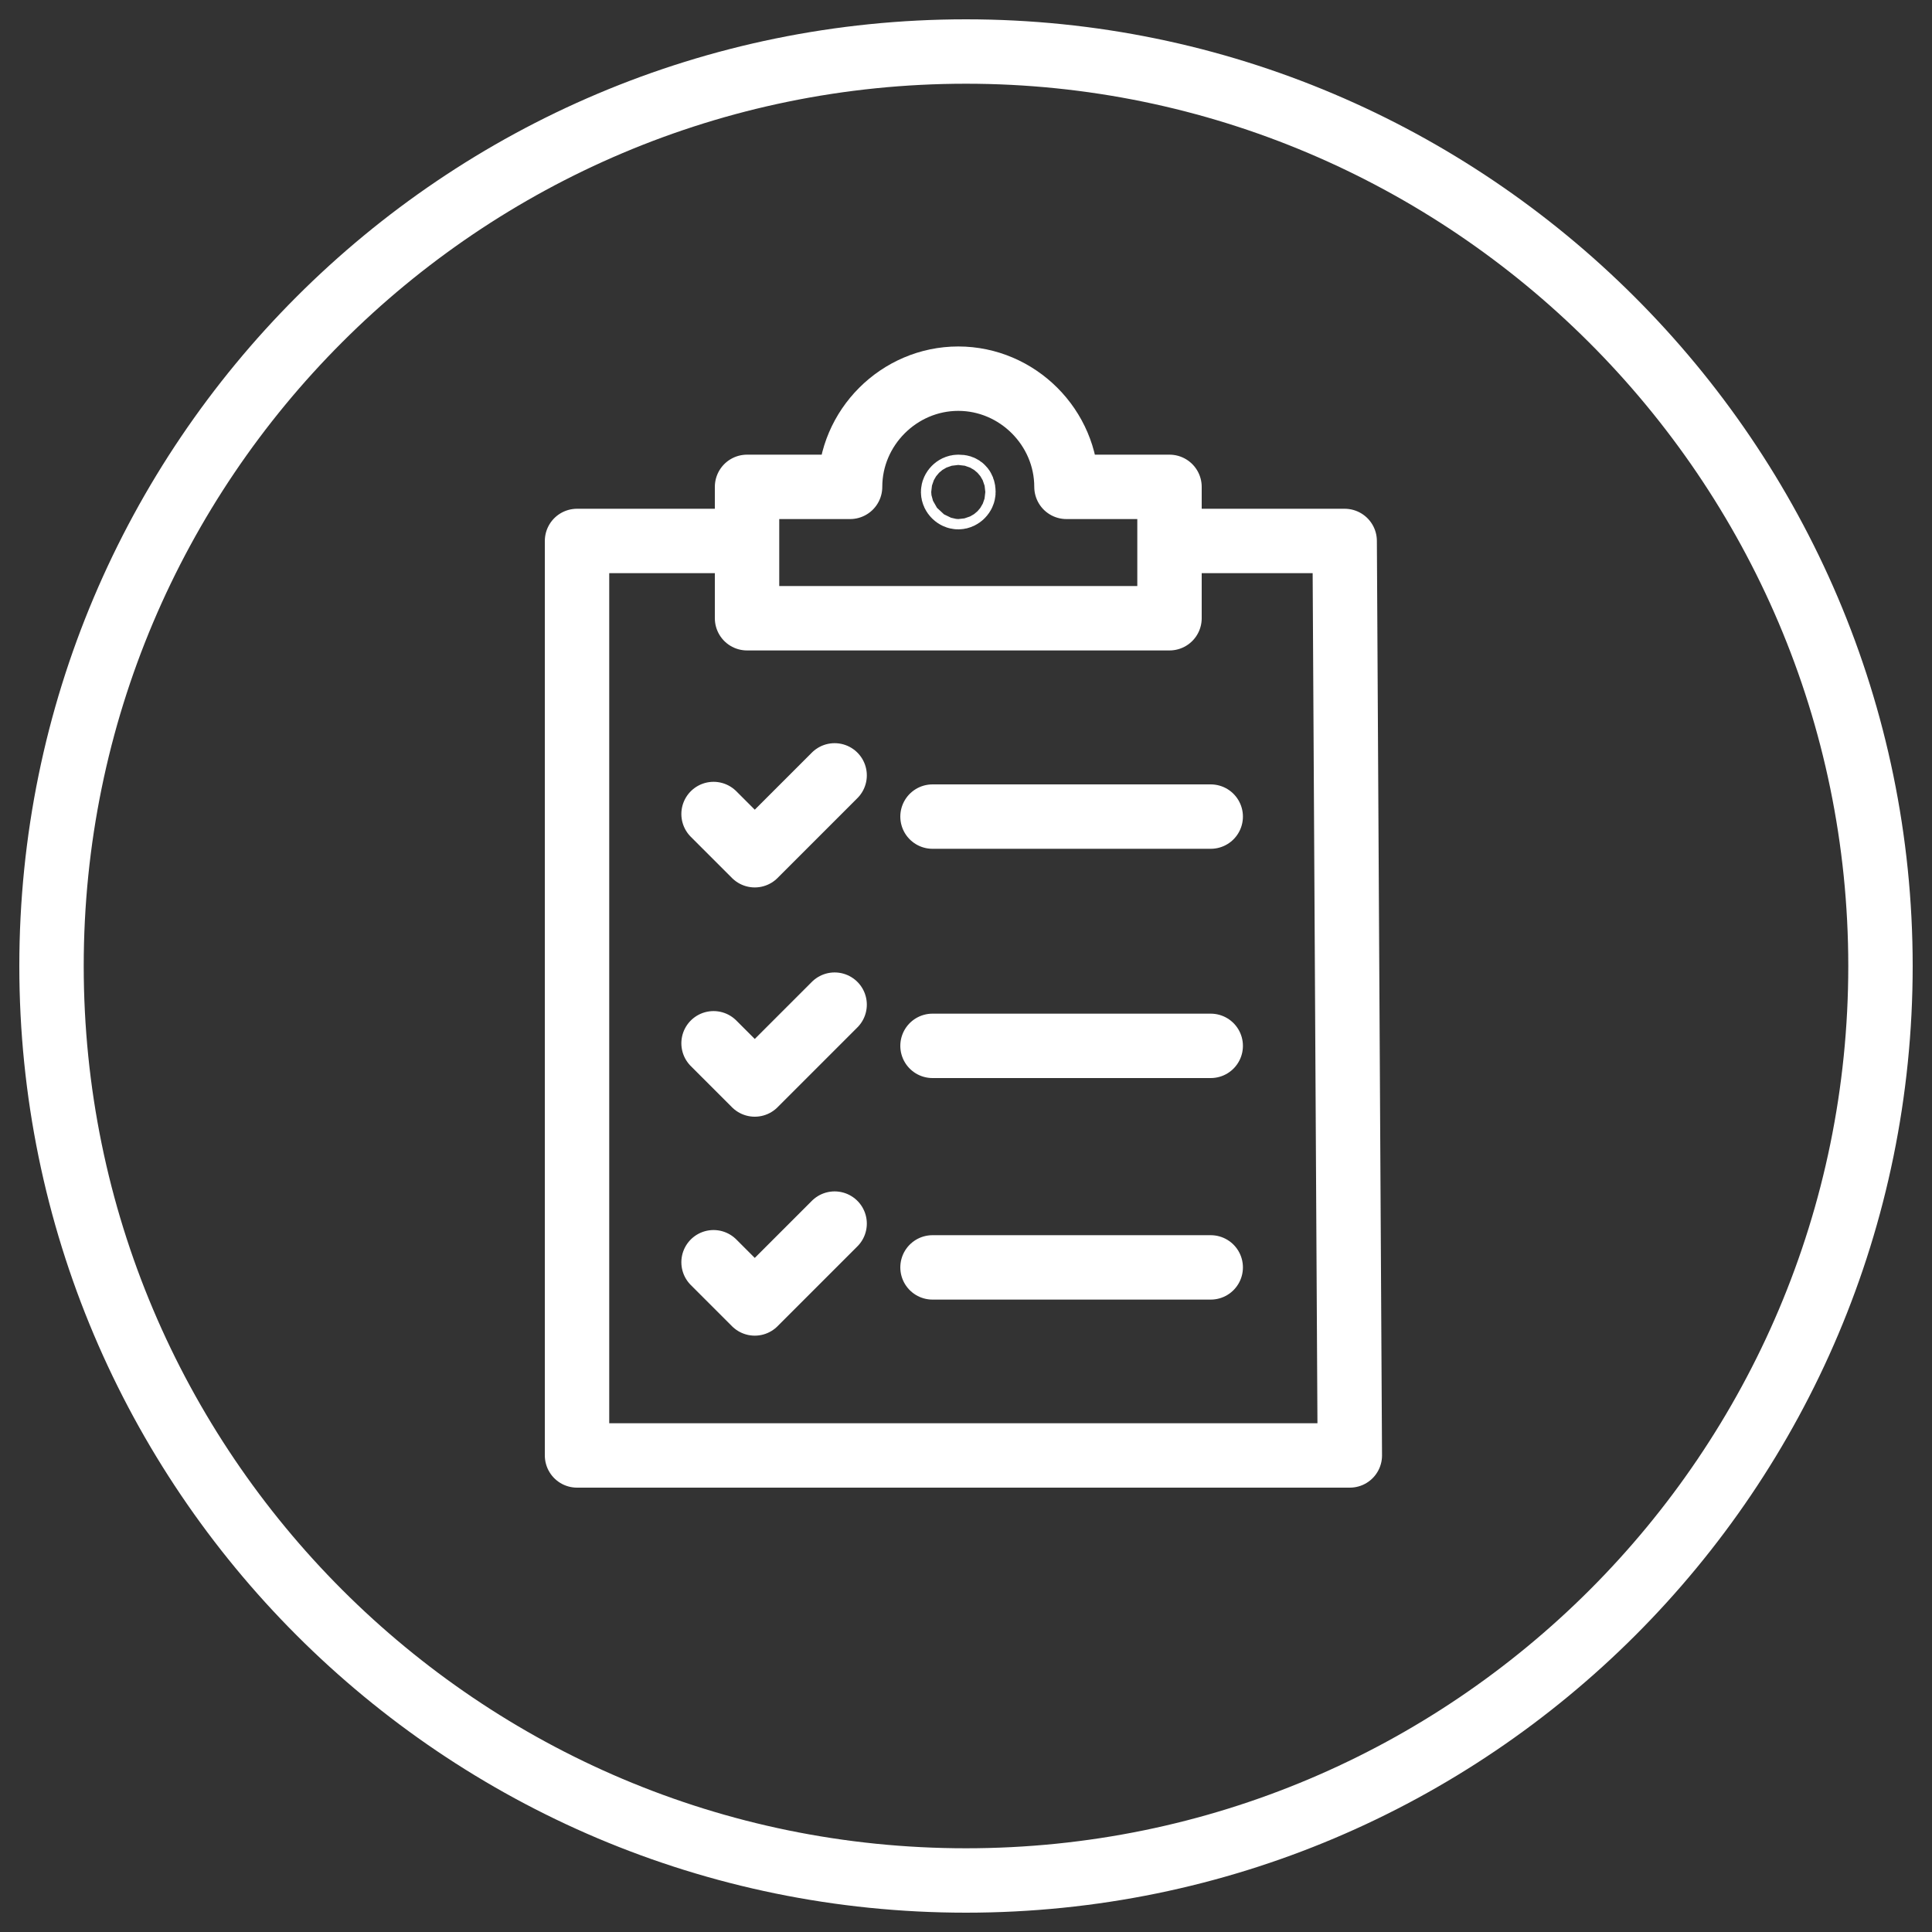
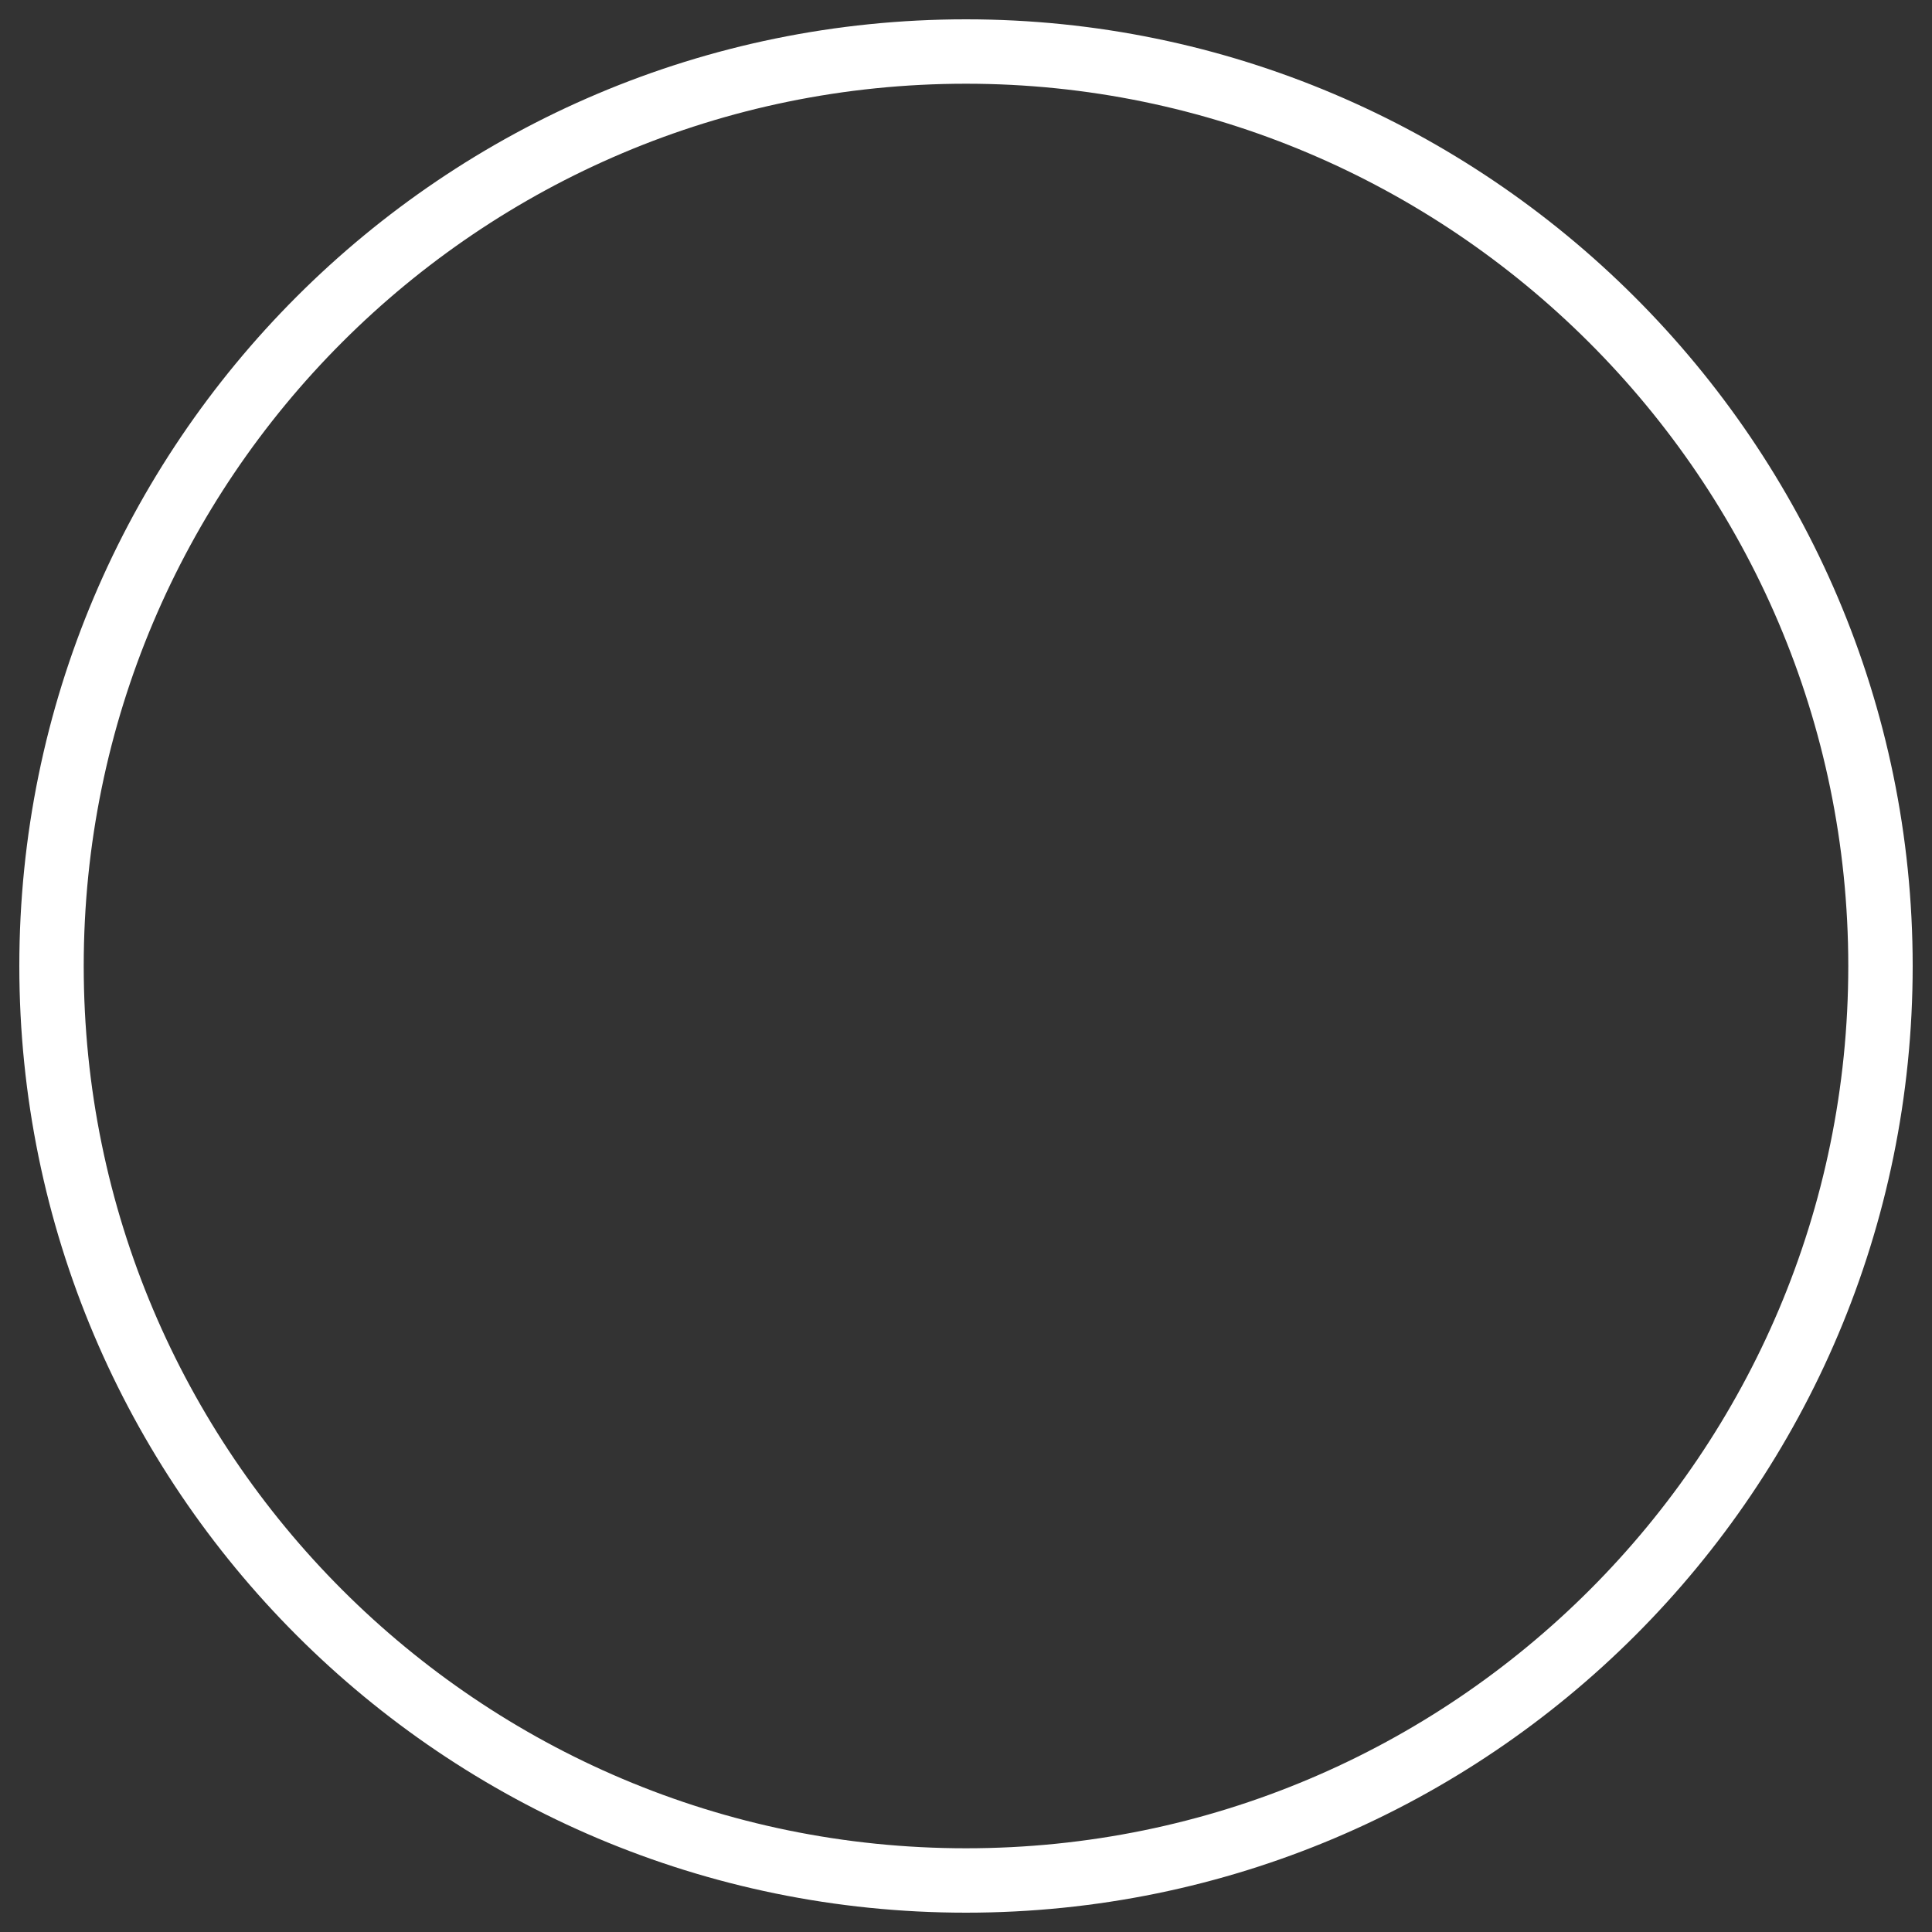
<svg xmlns="http://www.w3.org/2000/svg" version="1.1" id="Ebene_1" x="0px" y="0px" viewBox="0 0 75 75" style="enable-background:new 0 0 75 75;" xml:space="preserve">
  <rect x="0" y="0" width="75" height="75" fill="#333333" stroke="none" />
  <style type="text/css">
	.st0{fill:none;stroke:#FFFFFF;stroke-width:2.5;}
	.st1{fill:none;stroke:#FFFFFF;stroke-width:2.5;stroke-linecap:round;stroke-linejoin:round;stroke-miterlimit:10;}
</style>
  <g>
    <path class="st0" d="M73,37.5C73,57.1,57.1,73,37.5,73S2,57.1,2,37.5C2,17.9,17.9,2,37.5,2C57,2,73,17.9,73,37.5z" />
-     <path class="st1" d="M32.4,47.5l-3.1,3.1l-1.6-1.6 M32.4,39l-3.1,3.1l-1.6-1.6 M36.2,49.2h10.8 M36.2,40.6h10.8 M36.2,31.7h10.8    M32.4,30.1l-3.1,3.1l-1.6-1.6 M29,21h-6.6v35.5h30L52.2,21h-6.5 M33,18.9c0-2.3,1.9-4.2,4.2-4.2c2.3,0,4.2,1.9,4.2,4.2h4V24H29   v-5.1H33z M37.4,19.1c0,0.1-0.1,0.2-0.2,0.2s-0.2-0.1-0.2-0.2c0-0.1,0.1-0.2,0.2-0.2S37.4,18.9,37.4,19.1z" />
  </g>
</svg>